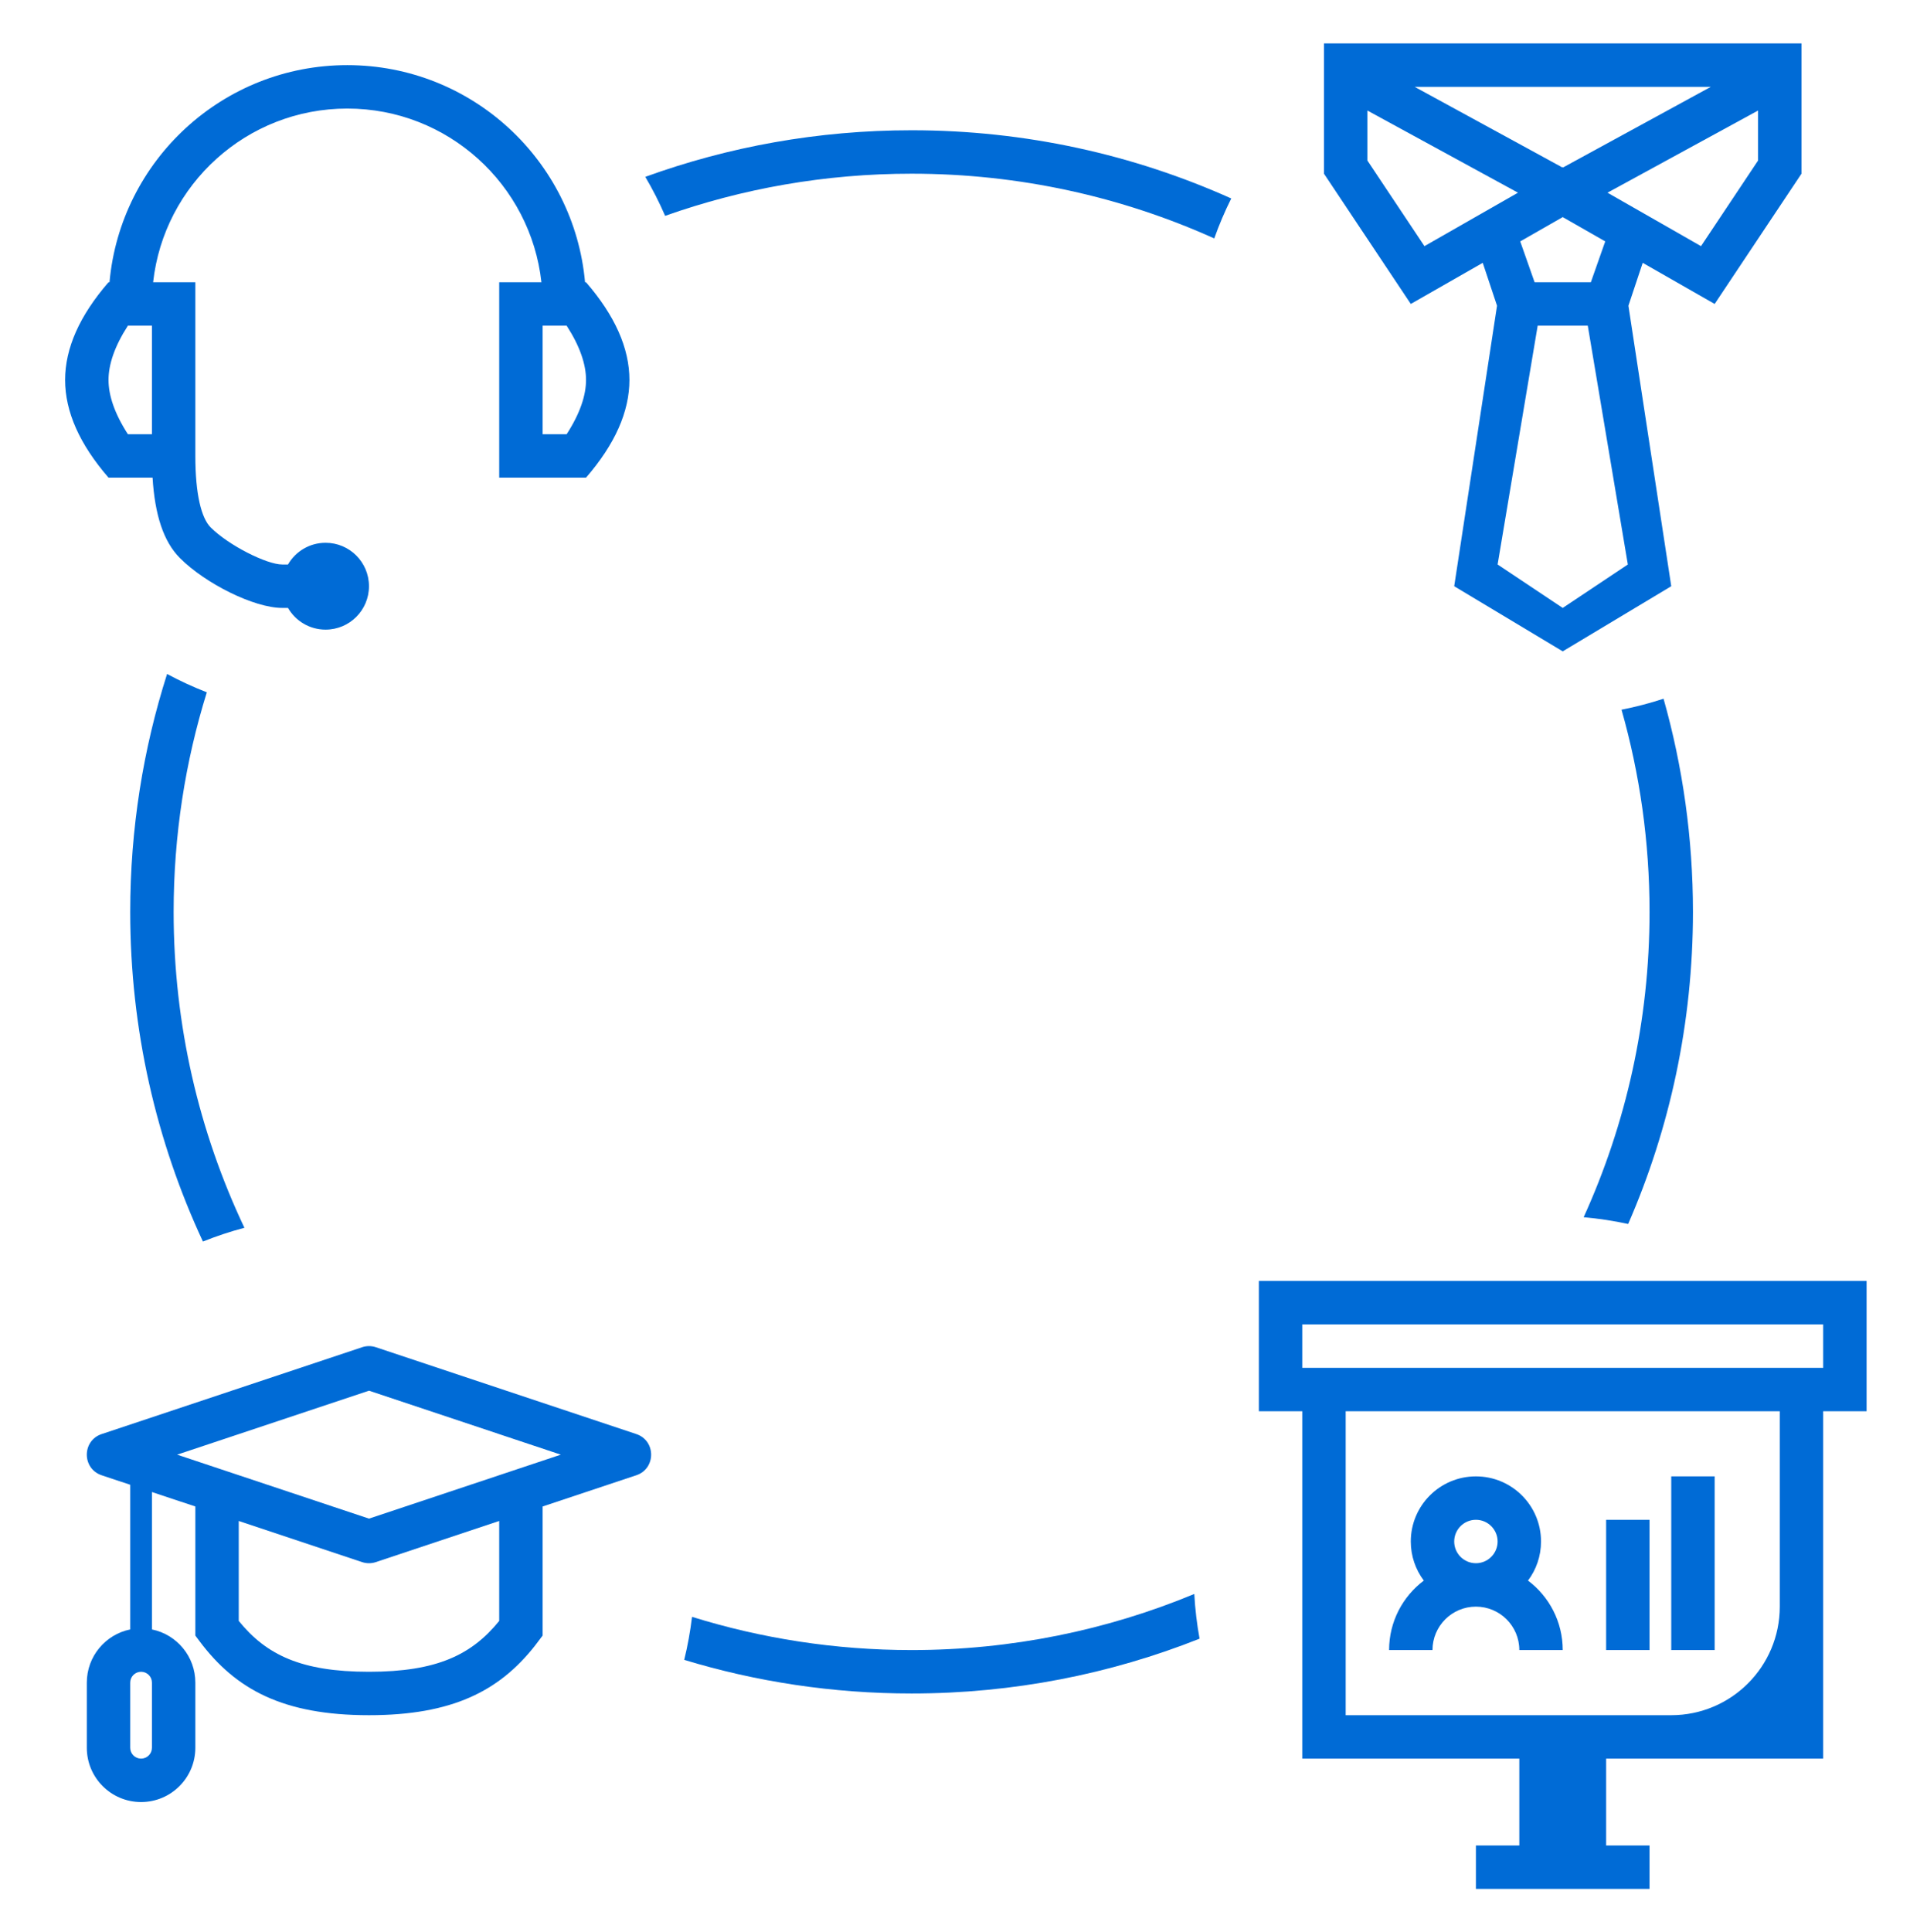
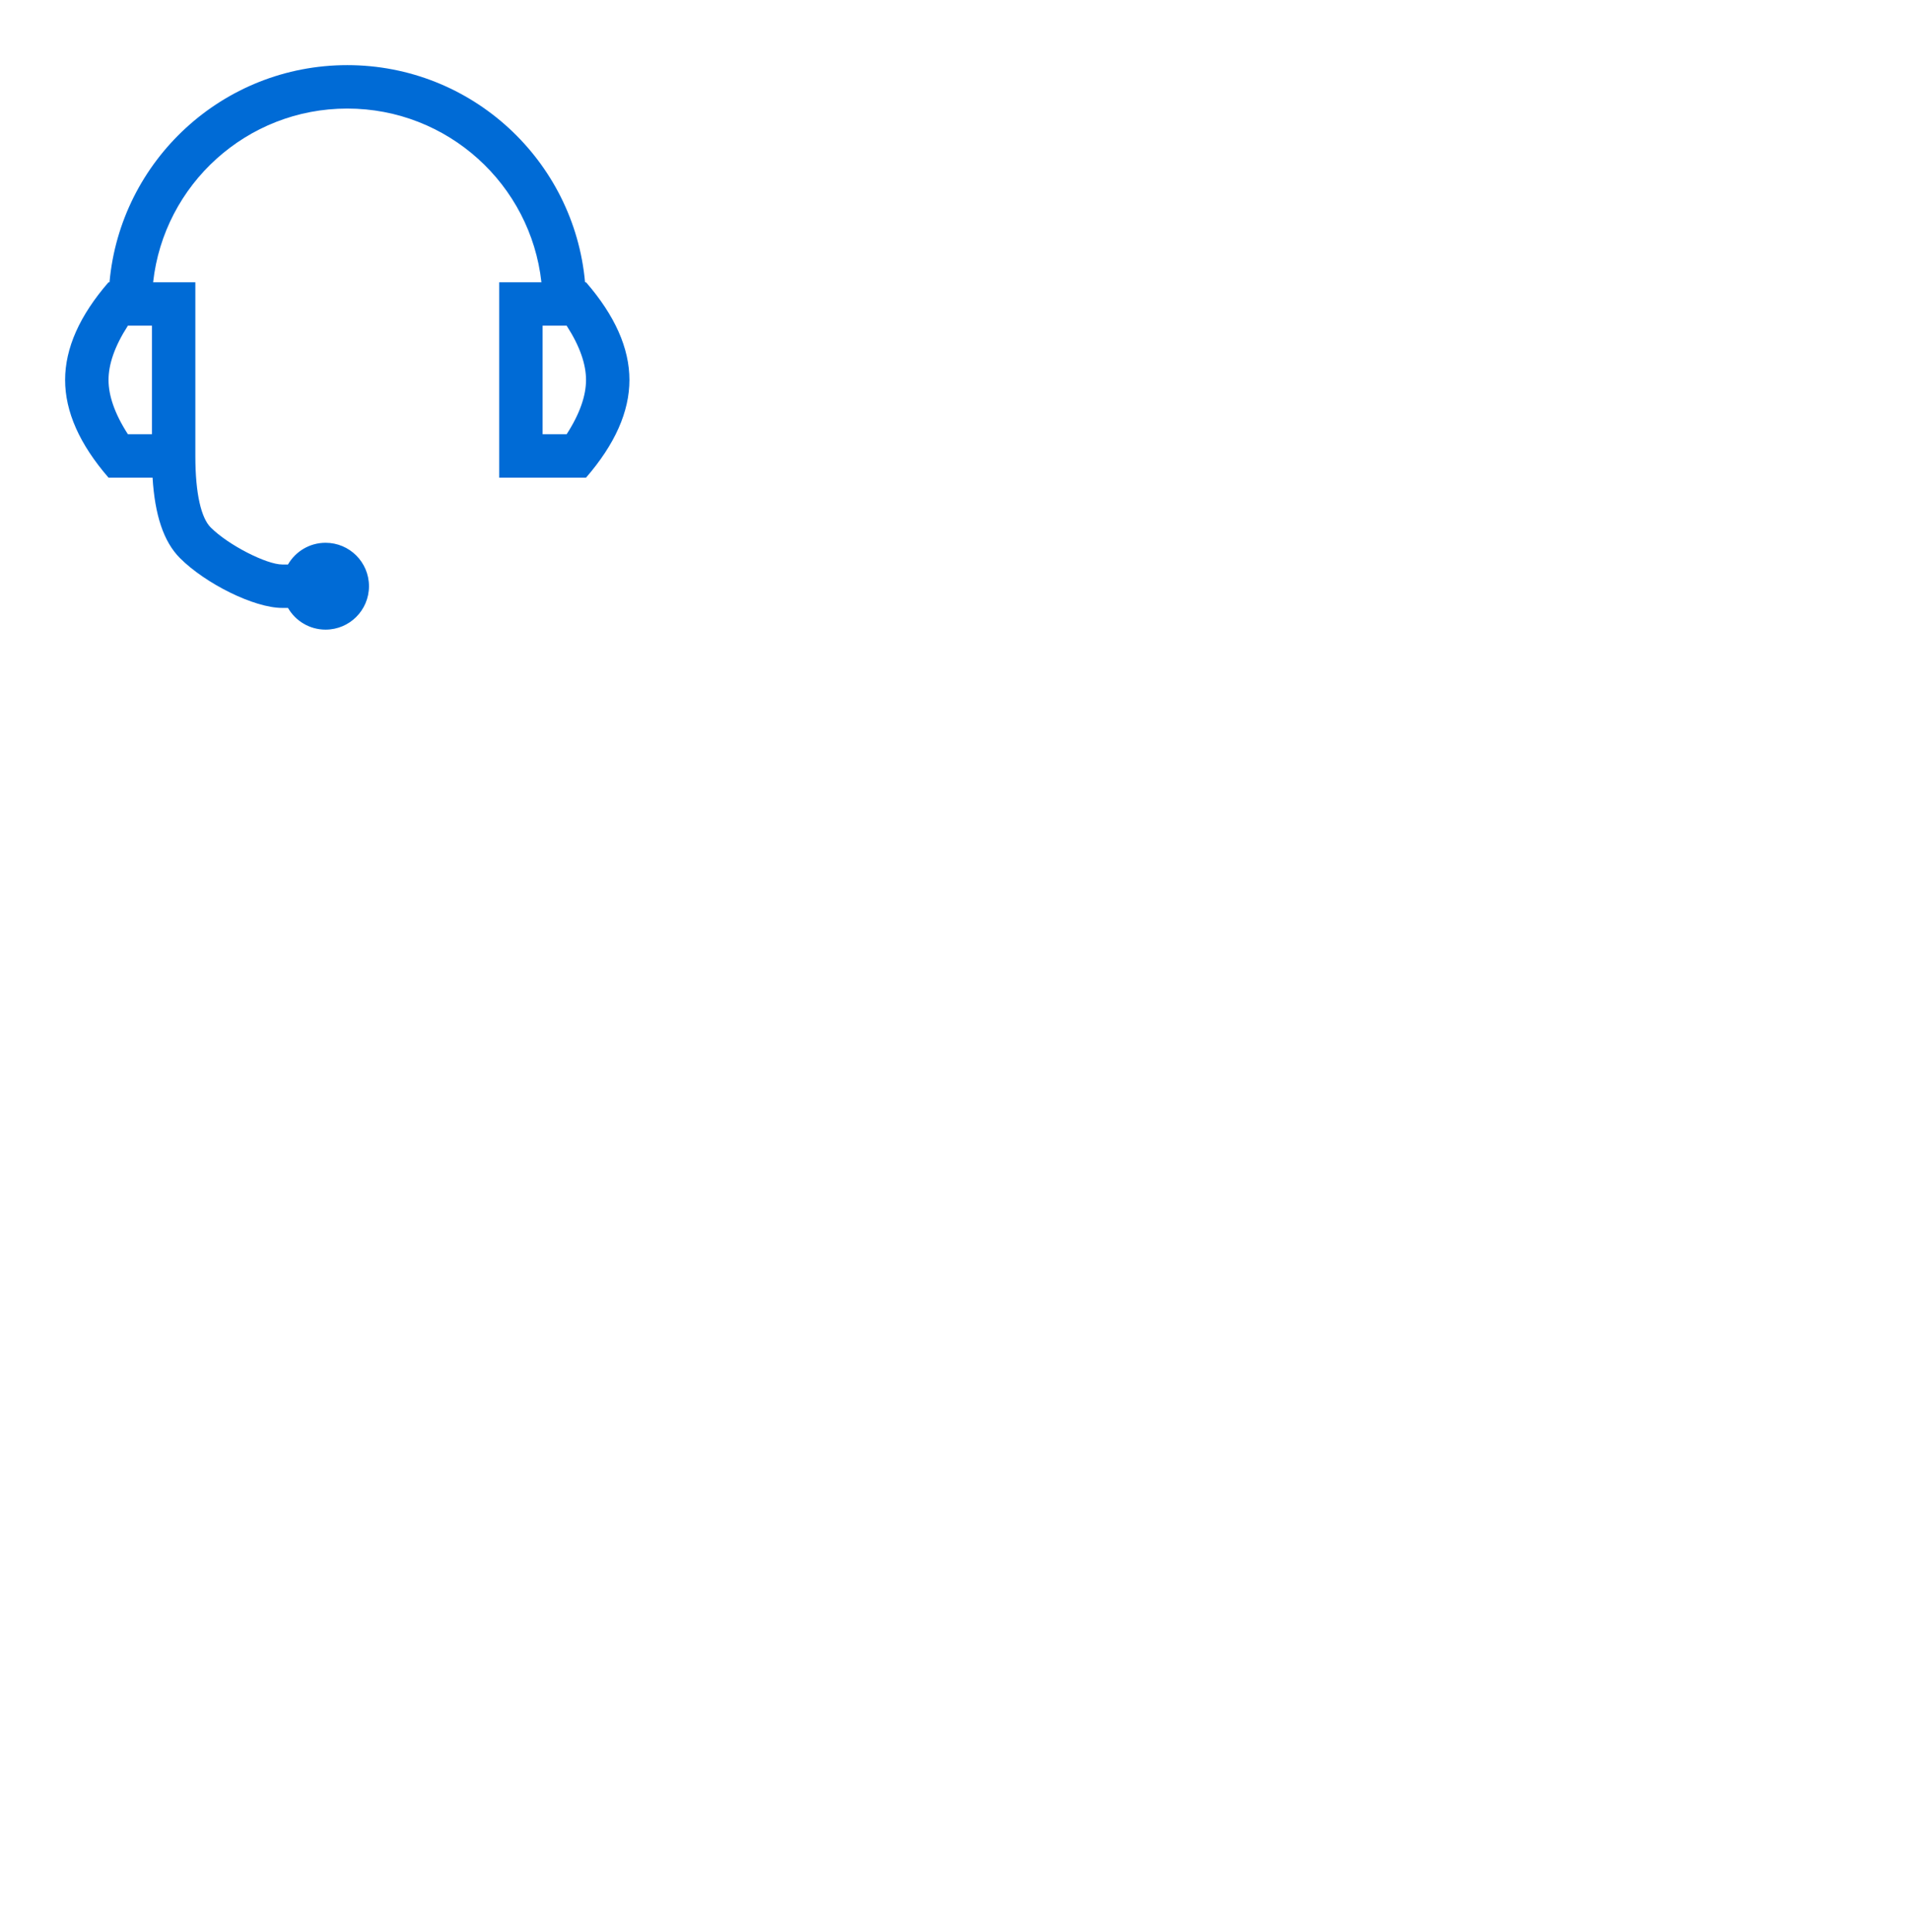
<svg xmlns="http://www.w3.org/2000/svg" width="88" height="89" viewBox="0 0 88 89" fill="none">
-   <path fill-rule="evenodd" clip-rule="evenodd" d="M7.698 31.043C8.288 31.36 8.899 31.642 9.529 31.887C8.535 35.081 8 38.478 8 42C8 47.206 9.17 52.139 11.261 56.55C10.607 56.723 9.969 56.935 9.35 57.184C7.2 52.571 6 47.425 6 42C6 38.179 6.595 34.498 7.698 31.043ZM31.524 76.452C34.839 77.459 38.356 78 42 78C46.685 78 51.162 77.105 55.268 75.476C55.145 74.803 55.063 74.115 55.025 73.416C51.013 75.081 46.614 76 42 76C38.477 76 35.079 75.464 31.884 74.47C31.803 75.144 31.683 75.805 31.524 76.452ZM42 8C38.018 8 34.196 8.684 30.645 9.942C30.377 9.322 30.071 8.722 29.731 8.145C33.56 6.757 37.692 6 42 6C47.247 6 52.232 7.123 56.728 9.141C56.431 9.735 56.169 10.35 55.945 10.982C51.69 9.066 46.969 8 42 8ZM75.015 56.375C76.935 51.972 78 47.11 78 42C78 38.596 77.528 35.303 76.645 32.182C76.016 32.388 75.369 32.558 74.709 32.688C75.55 35.647 76 38.771 76 42C76 47.016 74.914 51.778 72.964 56.064C73.661 56.125 74.346 56.23 75.015 56.375Z" fill="#006BD6" />
  <path fill-rule="evenodd" clip-rule="evenodd" d="M23 13H24.945C24.448 8.5 20.633 5 16 5C11.367 5 7.552 8.5 7.055 13H9V21C9 22.758 9.276 23.862 9.707 24.293C10.534 25.12 12.294 26 13 26H13.268C13.613 25.402 14.26 25 15 25C16.105 25 17 25.895 17 27C17 28.105 16.105 29 15 29C14.26 29 13.613 28.598 13.268 28H13C11.706 28 9.466 26.88 8.293 25.707C7.532 24.946 7.134 23.713 7.029 22H5C3.667 20.462 3 18.962 3 17.5C3 16.038 3.667 14.538 5 13H5.045C5.55 7.394 10.262 3 16 3C21.738 3 26.45 7.394 26.955 13H27C28.333 14.538 29 16.038 29 17.5C29 18.962 28.333 20.462 27 22H23V13ZM5 17.5C5 18.211 5.275 19.043 5.893 20H7V15H5.893C5.275 15.957 5 16.789 5 17.5ZM26.107 15C26.725 15.957 27 16.789 27 17.5C27 18.211 26.725 19.043 26.107 20H25V15H26.107Z" fill="#006BD6" />
-   <path fill-rule="evenodd" clip-rule="evenodd" d="M61 8V4V2H63H81H83V4V8L79 14L75.685 12.106L75.027 14.081L77 27L72 30L67 27L68.973 14.081L68.315 12.106L65 14L61 8ZM63 7.394V5.091L69.938 8.875L65.629 11.337L63 7.394ZM72 7.697L72.023 7.709L78.823 4H65.177L71.977 7.709L72 7.697ZM81 5.091L74.062 8.875L78.371 11.337L81 7.394V5.091ZM70.042 11.119L72 10L73.958 11.119L73.296 13H70.704L70.042 11.119ZM70.846 15L69 26L72 28L75 26L73.154 15H70.846Z" fill="#006BD6" />
-   <path fill-rule="evenodd" clip-rule="evenodd" d="M4.684 67.949C3.772 67.645 3.772 66.355 4.684 66.051L16.684 62.051C16.889 61.983 17.111 61.983 17.316 62.051L29.316 66.051C30.228 66.355 30.228 67.645 29.316 67.949L25 69.387V75.333L24.637 75.812C22.991 77.897 20.818 79 17 79C13.054 79 10.866 77.822 9.2 75.6L9 75.333V69.387L7 68.721V75.05C8.141 75.282 9 76.29 9 77.5V80.5C9 81.881 7.881 83 6.5 83C5.119 83 4 81.881 4 80.5V77.5C4 76.29 4.859 75.282 6 75.05V68.387L4.684 67.949ZM11 70.054V74.657C12.268 76.22 13.874 77 17 77C20.126 77 21.732 76.22 23 74.657V70.054L17.316 71.949C17.111 72.017 16.889 72.017 16.684 71.949L11 70.054ZM6 77.5C6 77.224 6.224 77 6.5 77C6.776 77 7 77.224 7 77.5V80.5C7 80.776 6.776 81 6.5 81C6.224 81 6 80.776 6 80.5V77.5ZM8.162 67L17 69.946L25.838 67L17 64.054L8.162 67Z" fill="#006BD6" />
-   <path fill-rule="evenodd" clip-rule="evenodd" d="M58 65H60V81H70V85H68V87H76V85H74V81H84V65H86V59H58V65ZM84 63V61H60V63H84ZM70.4 72.8C70.777 72.299 71 71.675 71 71C71 69.343 69.657 68 68 68C66.343 68 65 69.343 65 71C65 71.675 65.223 72.299 65.6 72.8C64.628 73.53 64 74.692 64 76H66C66 74.895 66.895 74 68 74C69.105 74 70 74.895 70 76H71H72C72 74.692 71.372 73.53 70.4 72.8ZM68 72C67.448 72 67 71.552 67 71C67 70.448 67.448 70 68 70C68.552 70 69 70.448 69 71C69 71.552 68.552 72 68 72ZM74 76H76V70H74V76ZM79 76H77V68H79V76ZM62 79V65H82V74C82 76.761 79.761 79 77 79H62Z" fill="#006BD6" />
</svg>